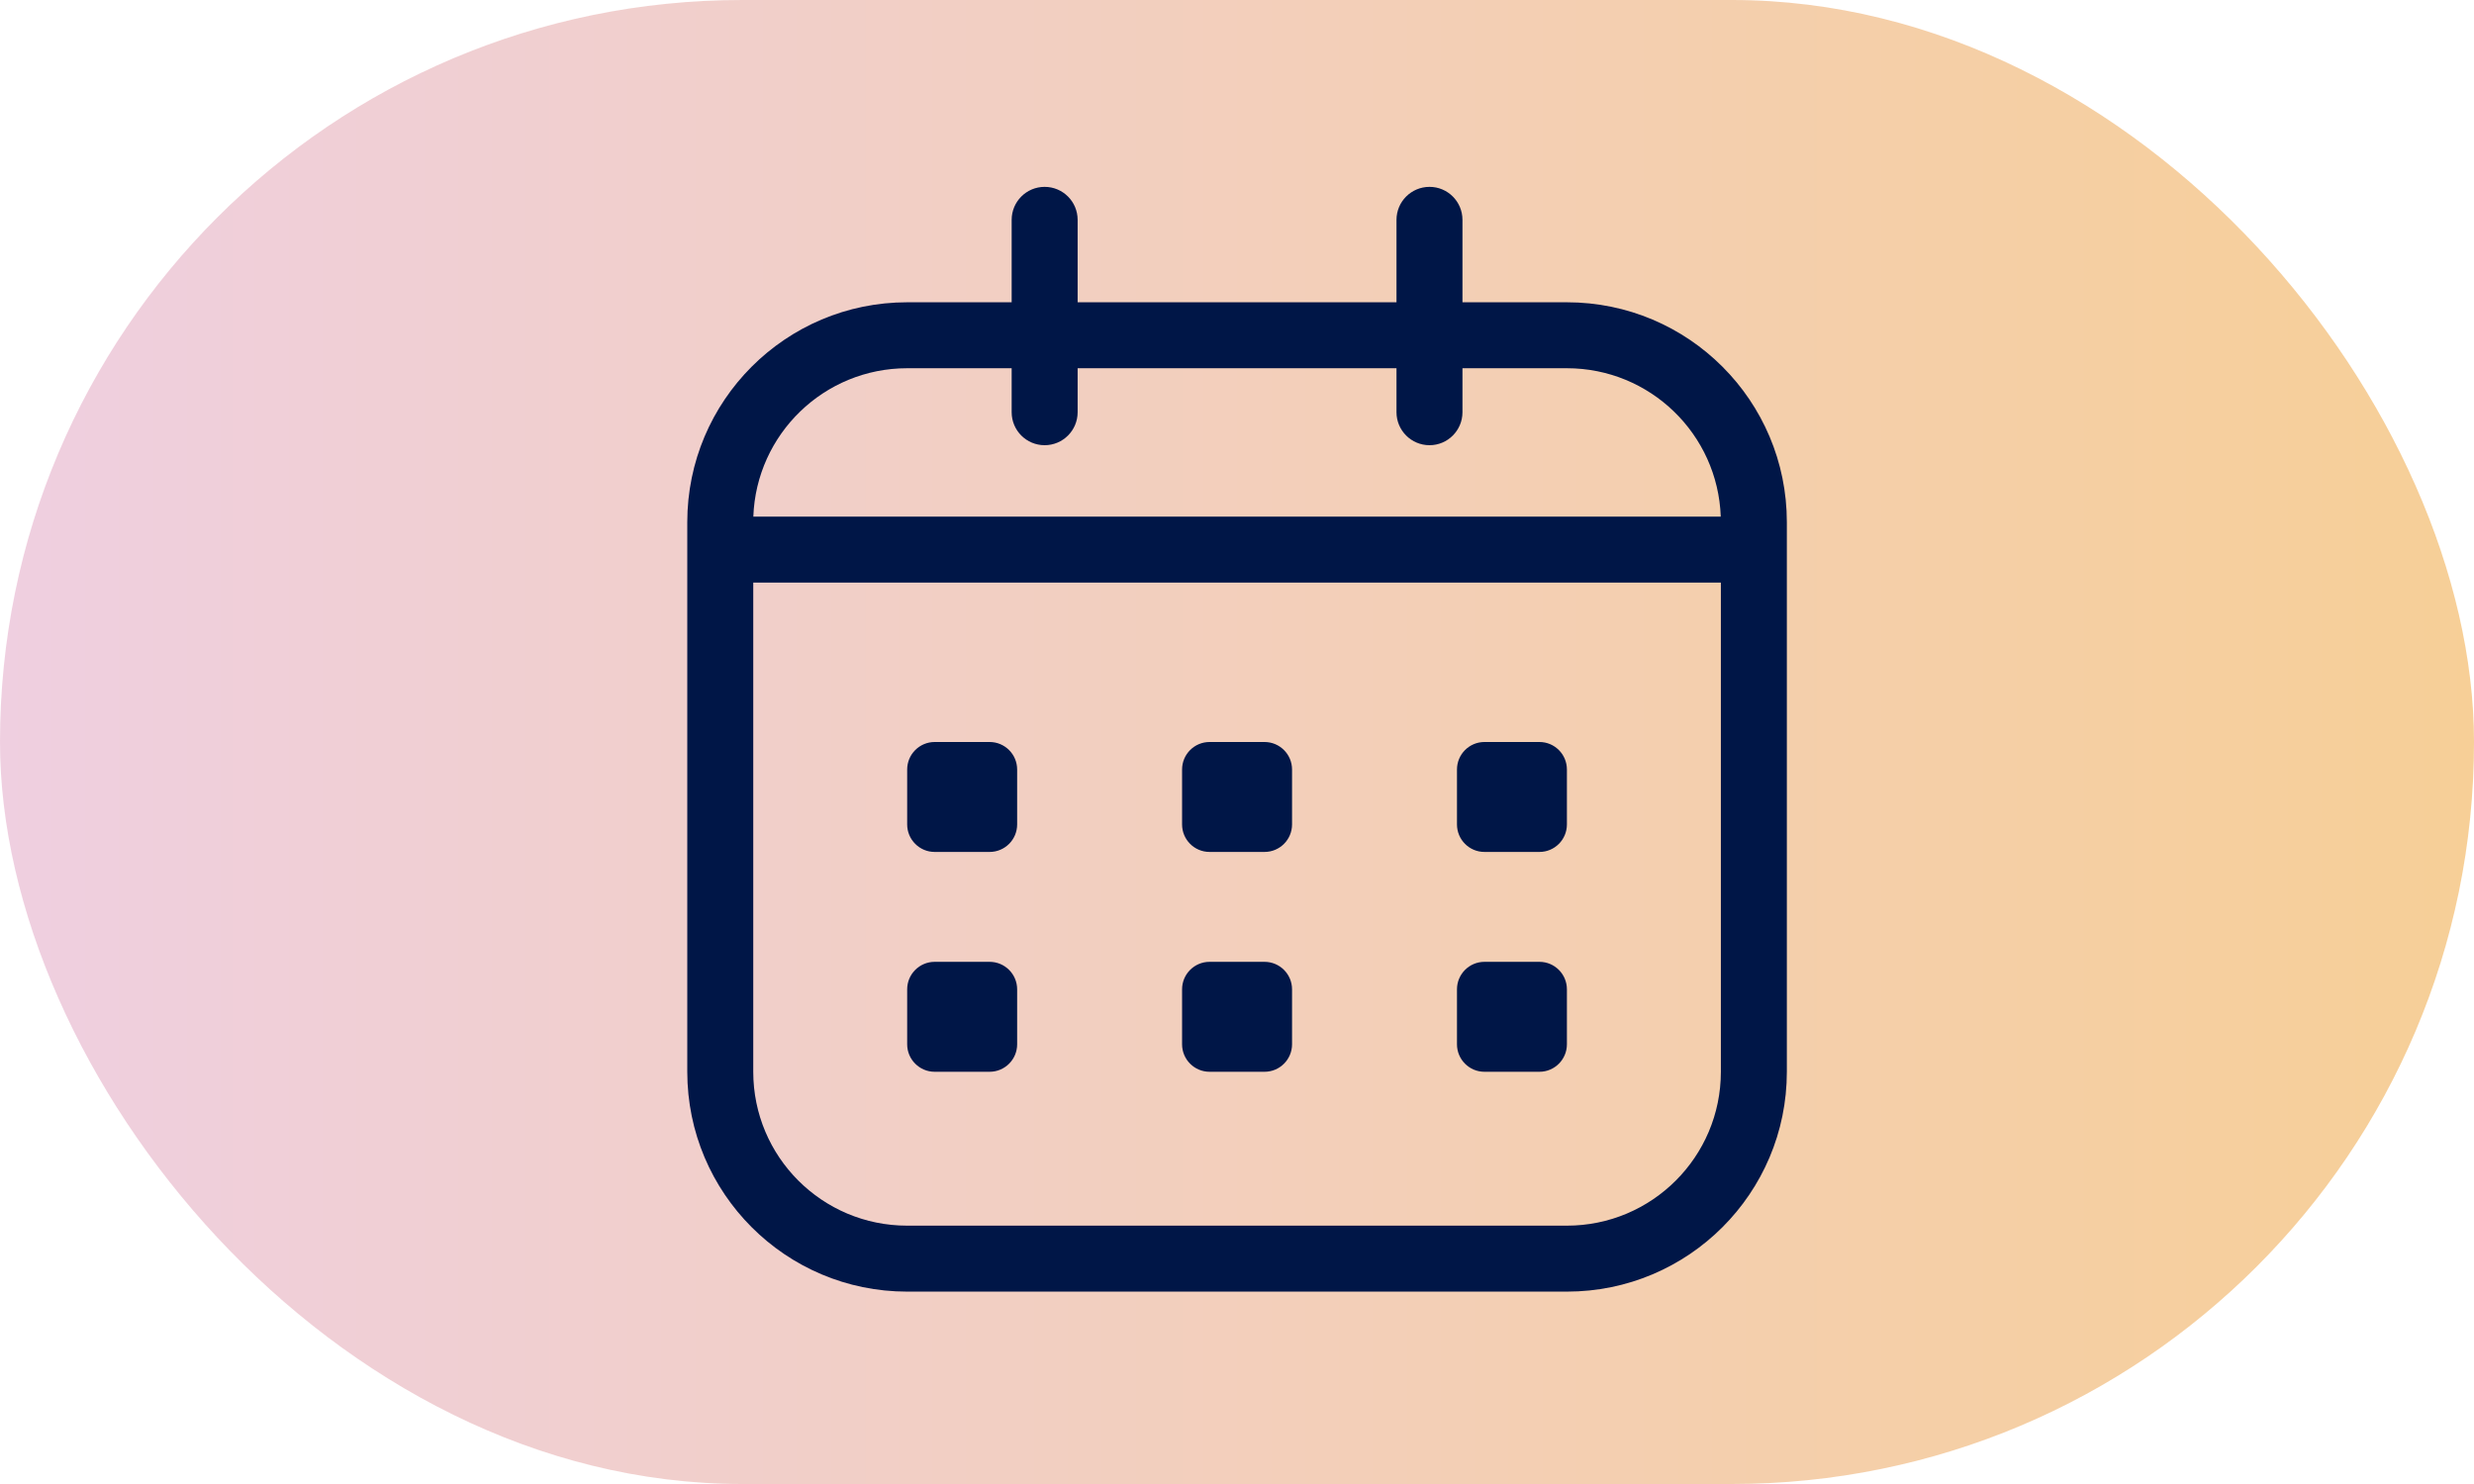
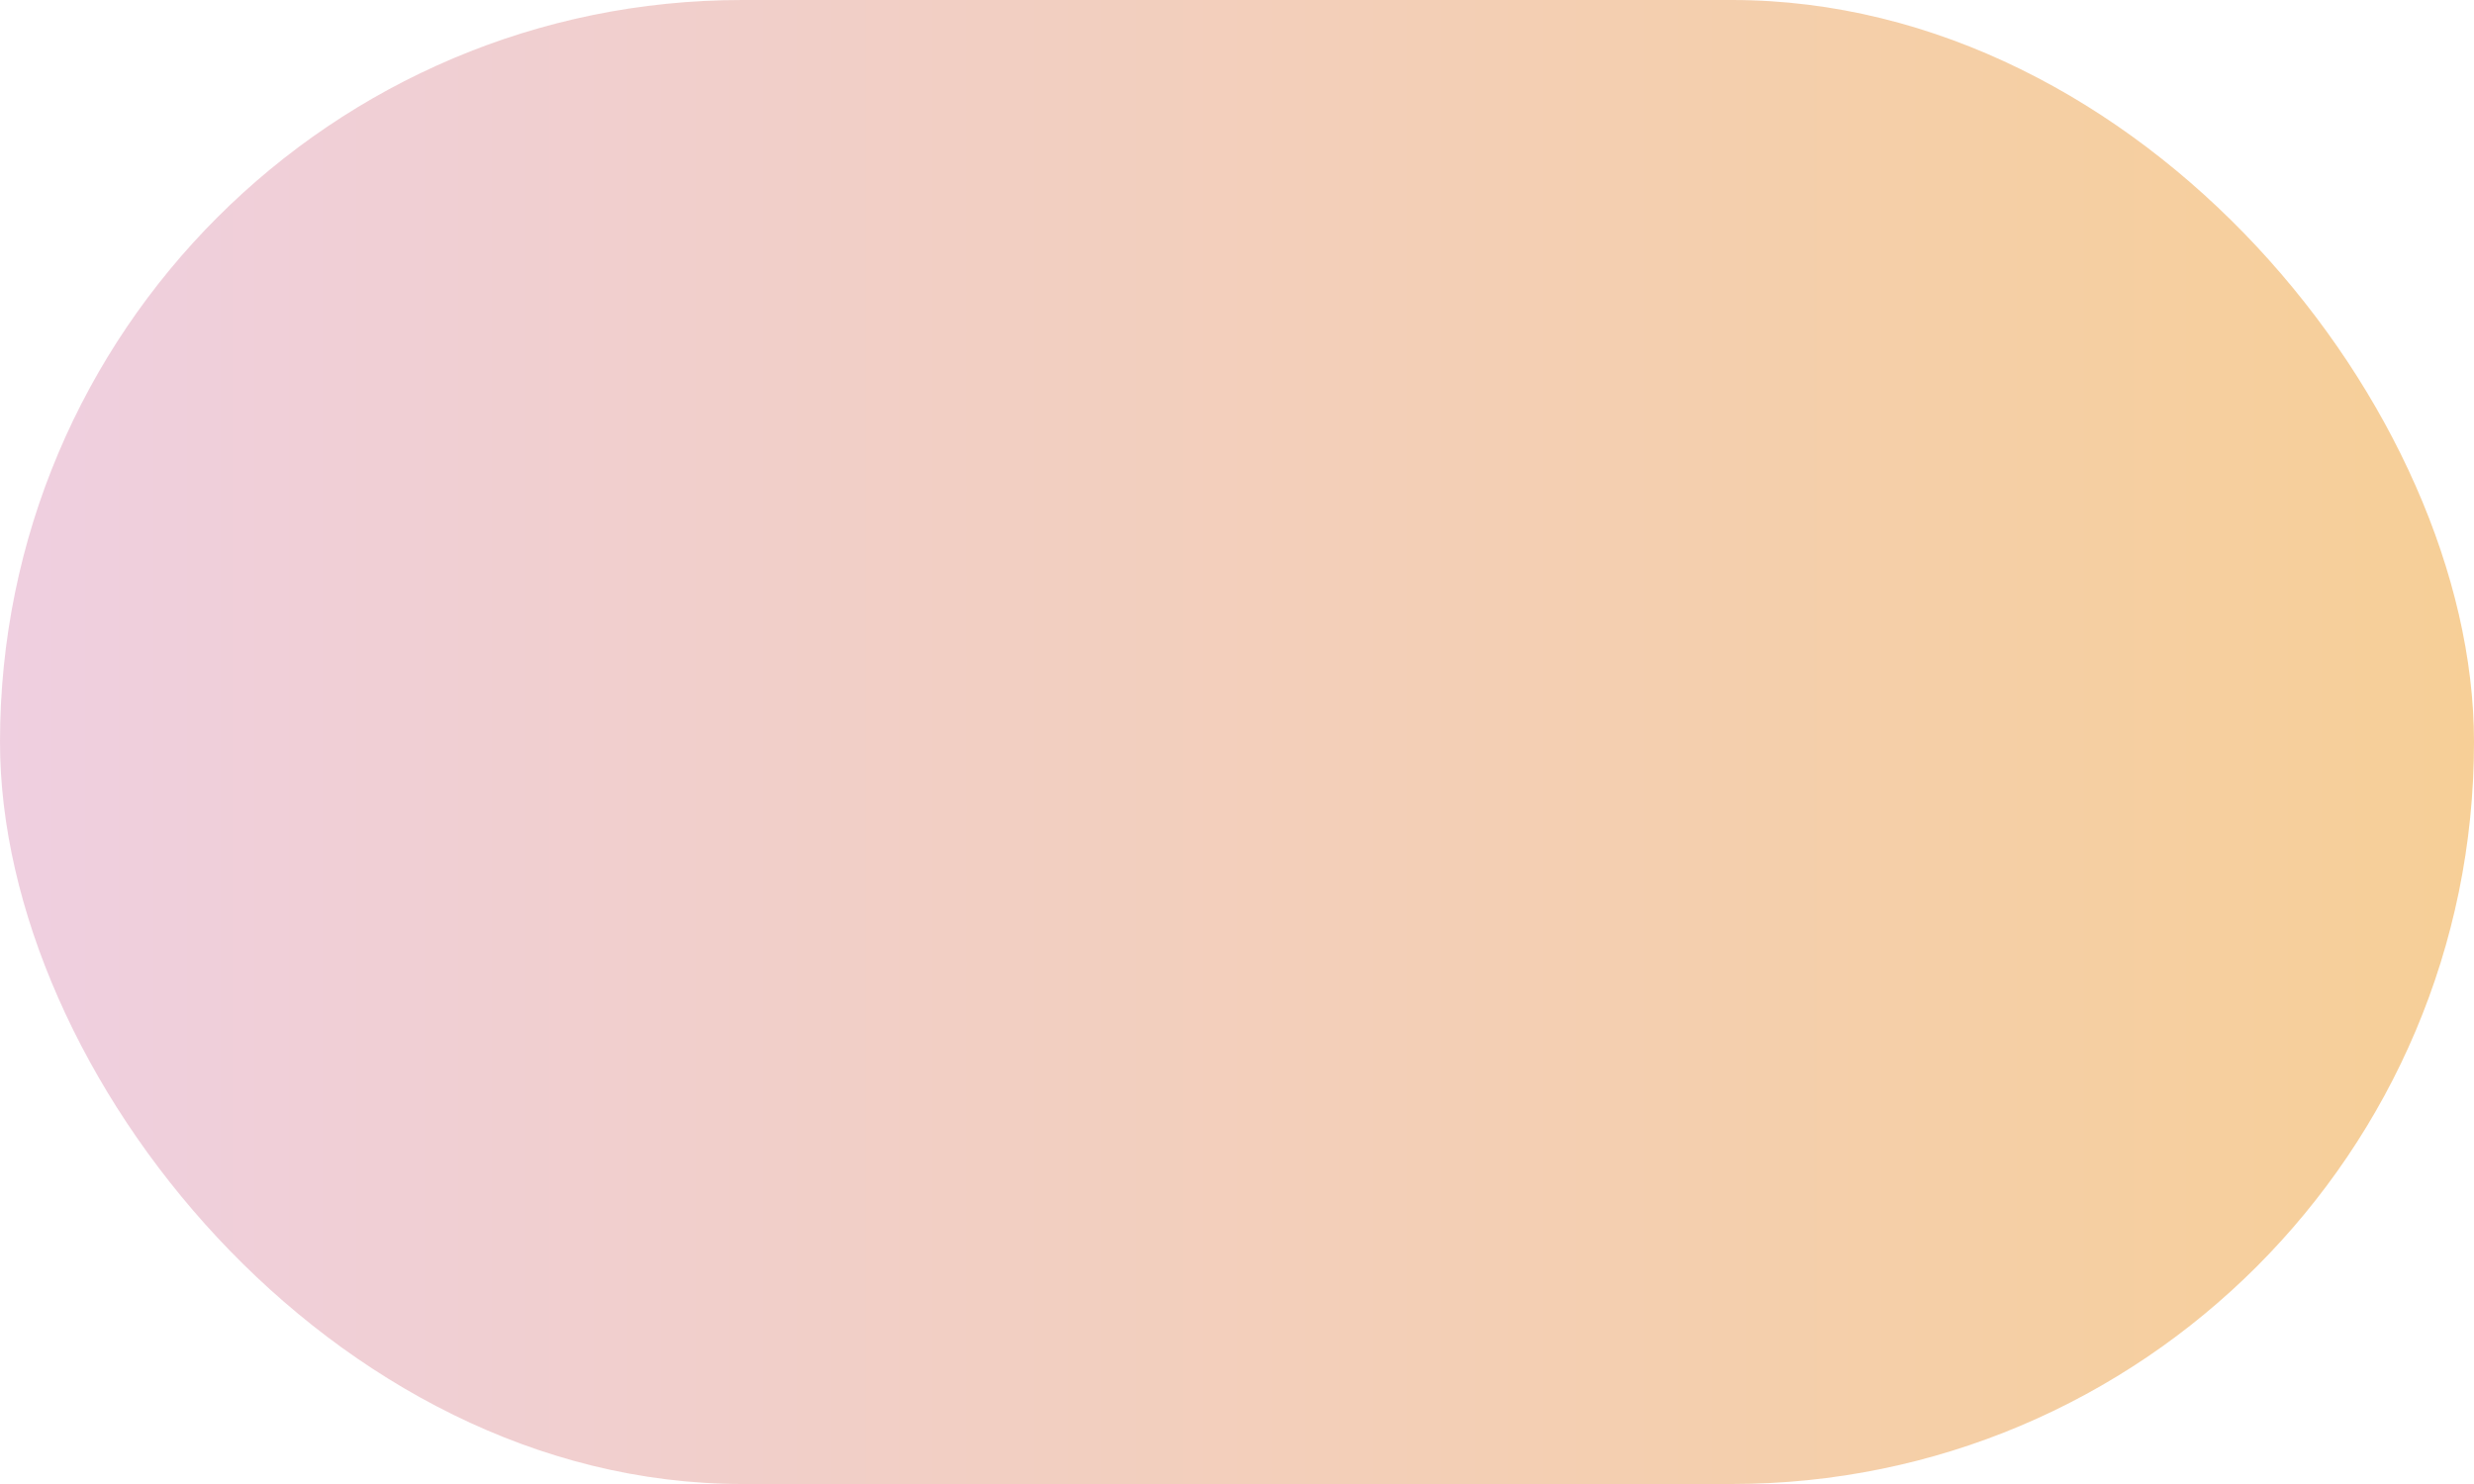
<svg xmlns="http://www.w3.org/2000/svg" width="60" height="36" viewBox="0 0 60 36" fill="none">
  <rect width="60" height="36" rx="18" fill="url(#paint0_linear_1194_124283)" />
-   <path fill-rule="evenodd" clip-rule="evenodd" d="M25.335 4.533C25.777 4.533 26.135 4.891 26.135 5.333V7.333H33.868V5.333C33.868 4.891 34.227 4.533 34.669 4.533C35.11 4.533 35.468 4.891 35.468 5.333V7.333H38.001C40.947 7.333 43.335 9.721 43.335 12.667V26C43.335 28.945 40.947 31.333 38.001 31.333H22.001C19.056 31.333 16.668 28.945 16.668 26V12.667C16.668 9.721 19.056 7.333 22.001 7.333H24.535V5.333C24.535 4.891 24.893 4.533 25.335 4.533ZM33.868 8.933V10C33.868 10.442 34.227 10.8 34.669 10.8C35.11 10.8 35.468 10.442 35.468 10V8.933H38.001C40.019 8.933 41.662 10.533 41.732 12.533H18.27C18.341 10.533 19.984 8.933 22.001 8.933H24.535V10C24.535 10.442 24.893 10.8 25.335 10.8C25.777 10.8 26.135 10.442 26.135 10V8.933H33.868ZM18.268 14.133V26C18.268 28.062 19.939 29.733 22.001 29.733H38.001C40.063 29.733 41.735 28.062 41.735 26V14.133H18.268ZM29.335 18C28.966 18 28.668 18.299 28.668 18.667V20C28.668 20.368 28.966 20.667 29.335 20.667H30.668C31.036 20.667 31.335 20.368 31.335 20V18.667C31.335 18.299 31.036 18 30.668 18H29.335ZM28.668 24C28.668 23.632 28.966 23.333 29.335 23.333H30.668C31.036 23.333 31.335 23.632 31.335 24V25.333C31.335 25.701 31.036 26 30.668 26H29.335C28.966 26 28.668 25.701 28.668 25.333V24ZM22.668 18C22.3 18 22.001 18.299 22.001 18.667V20C22.001 20.368 22.3 20.667 22.668 20.667H24.001C24.369 20.667 24.668 20.368 24.668 20V18.667C24.668 18.299 24.369 18 24.001 18H22.668ZM22.001 24C22.001 23.632 22.3 23.333 22.668 23.333H24.001C24.369 23.333 24.668 23.632 24.668 24V25.333C24.668 25.701 24.369 26 24.001 26H22.668C22.3 26 22.001 25.701 22.001 25.333V24ZM36.001 18C35.633 18 35.335 18.299 35.335 18.667V20C35.335 20.368 35.633 20.667 36.001 20.667H37.335C37.703 20.667 38.001 20.368 38.001 20V18.667C38.001 18.299 37.703 18 37.335 18H36.001ZM35.335 24C35.335 23.632 35.633 23.333 36.001 23.333H37.335C37.703 23.333 38.001 23.632 38.001 24V25.333C38.001 25.701 37.703 26 37.335 26H36.001C35.633 26 35.335 25.701 35.335 25.333V24Z" fill="#001647" />
  <defs>
    <linearGradient id="paint0_linear_1194_124283" x1="-2.045" y1="36" x2="63.295" y2="36" gradientUnits="userSpaceOnUse">
      <stop stop-color="#DF9FC7" stop-opacity="0.5" />
      <stop offset="1" stop-color="#F0A028" stop-opacity="0.5" />
    </linearGradient>
  </defs>
</svg>